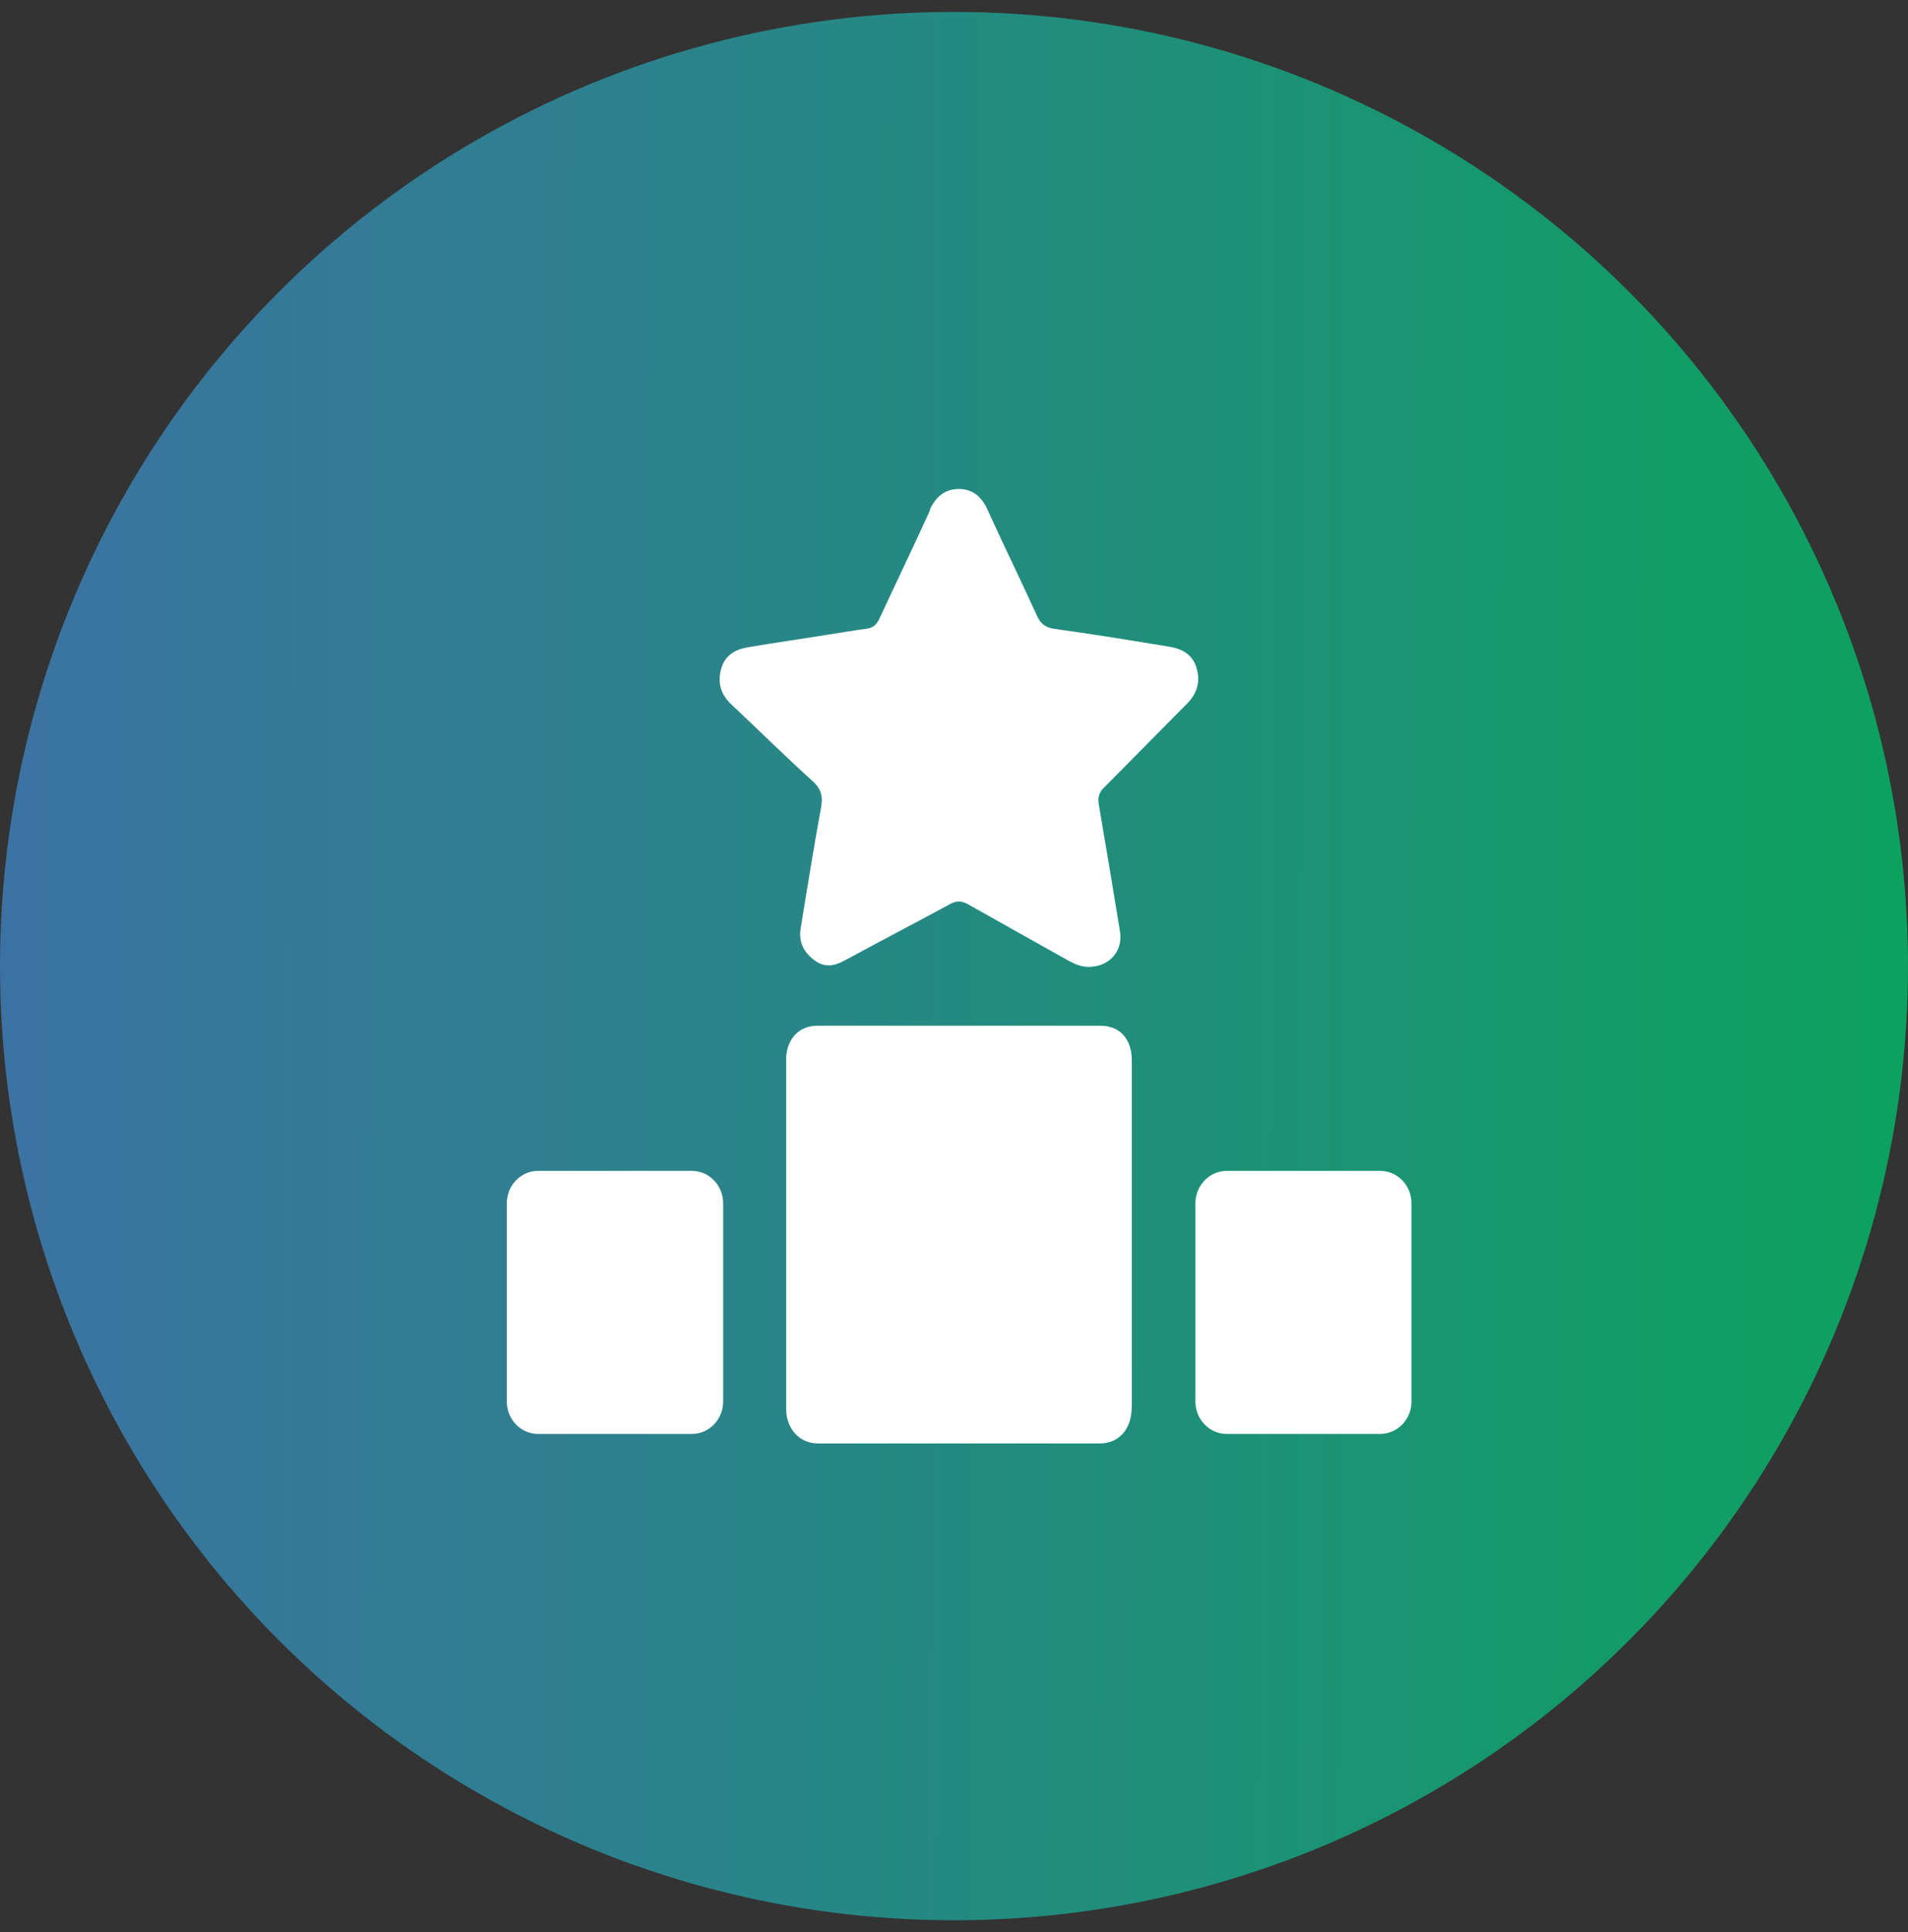
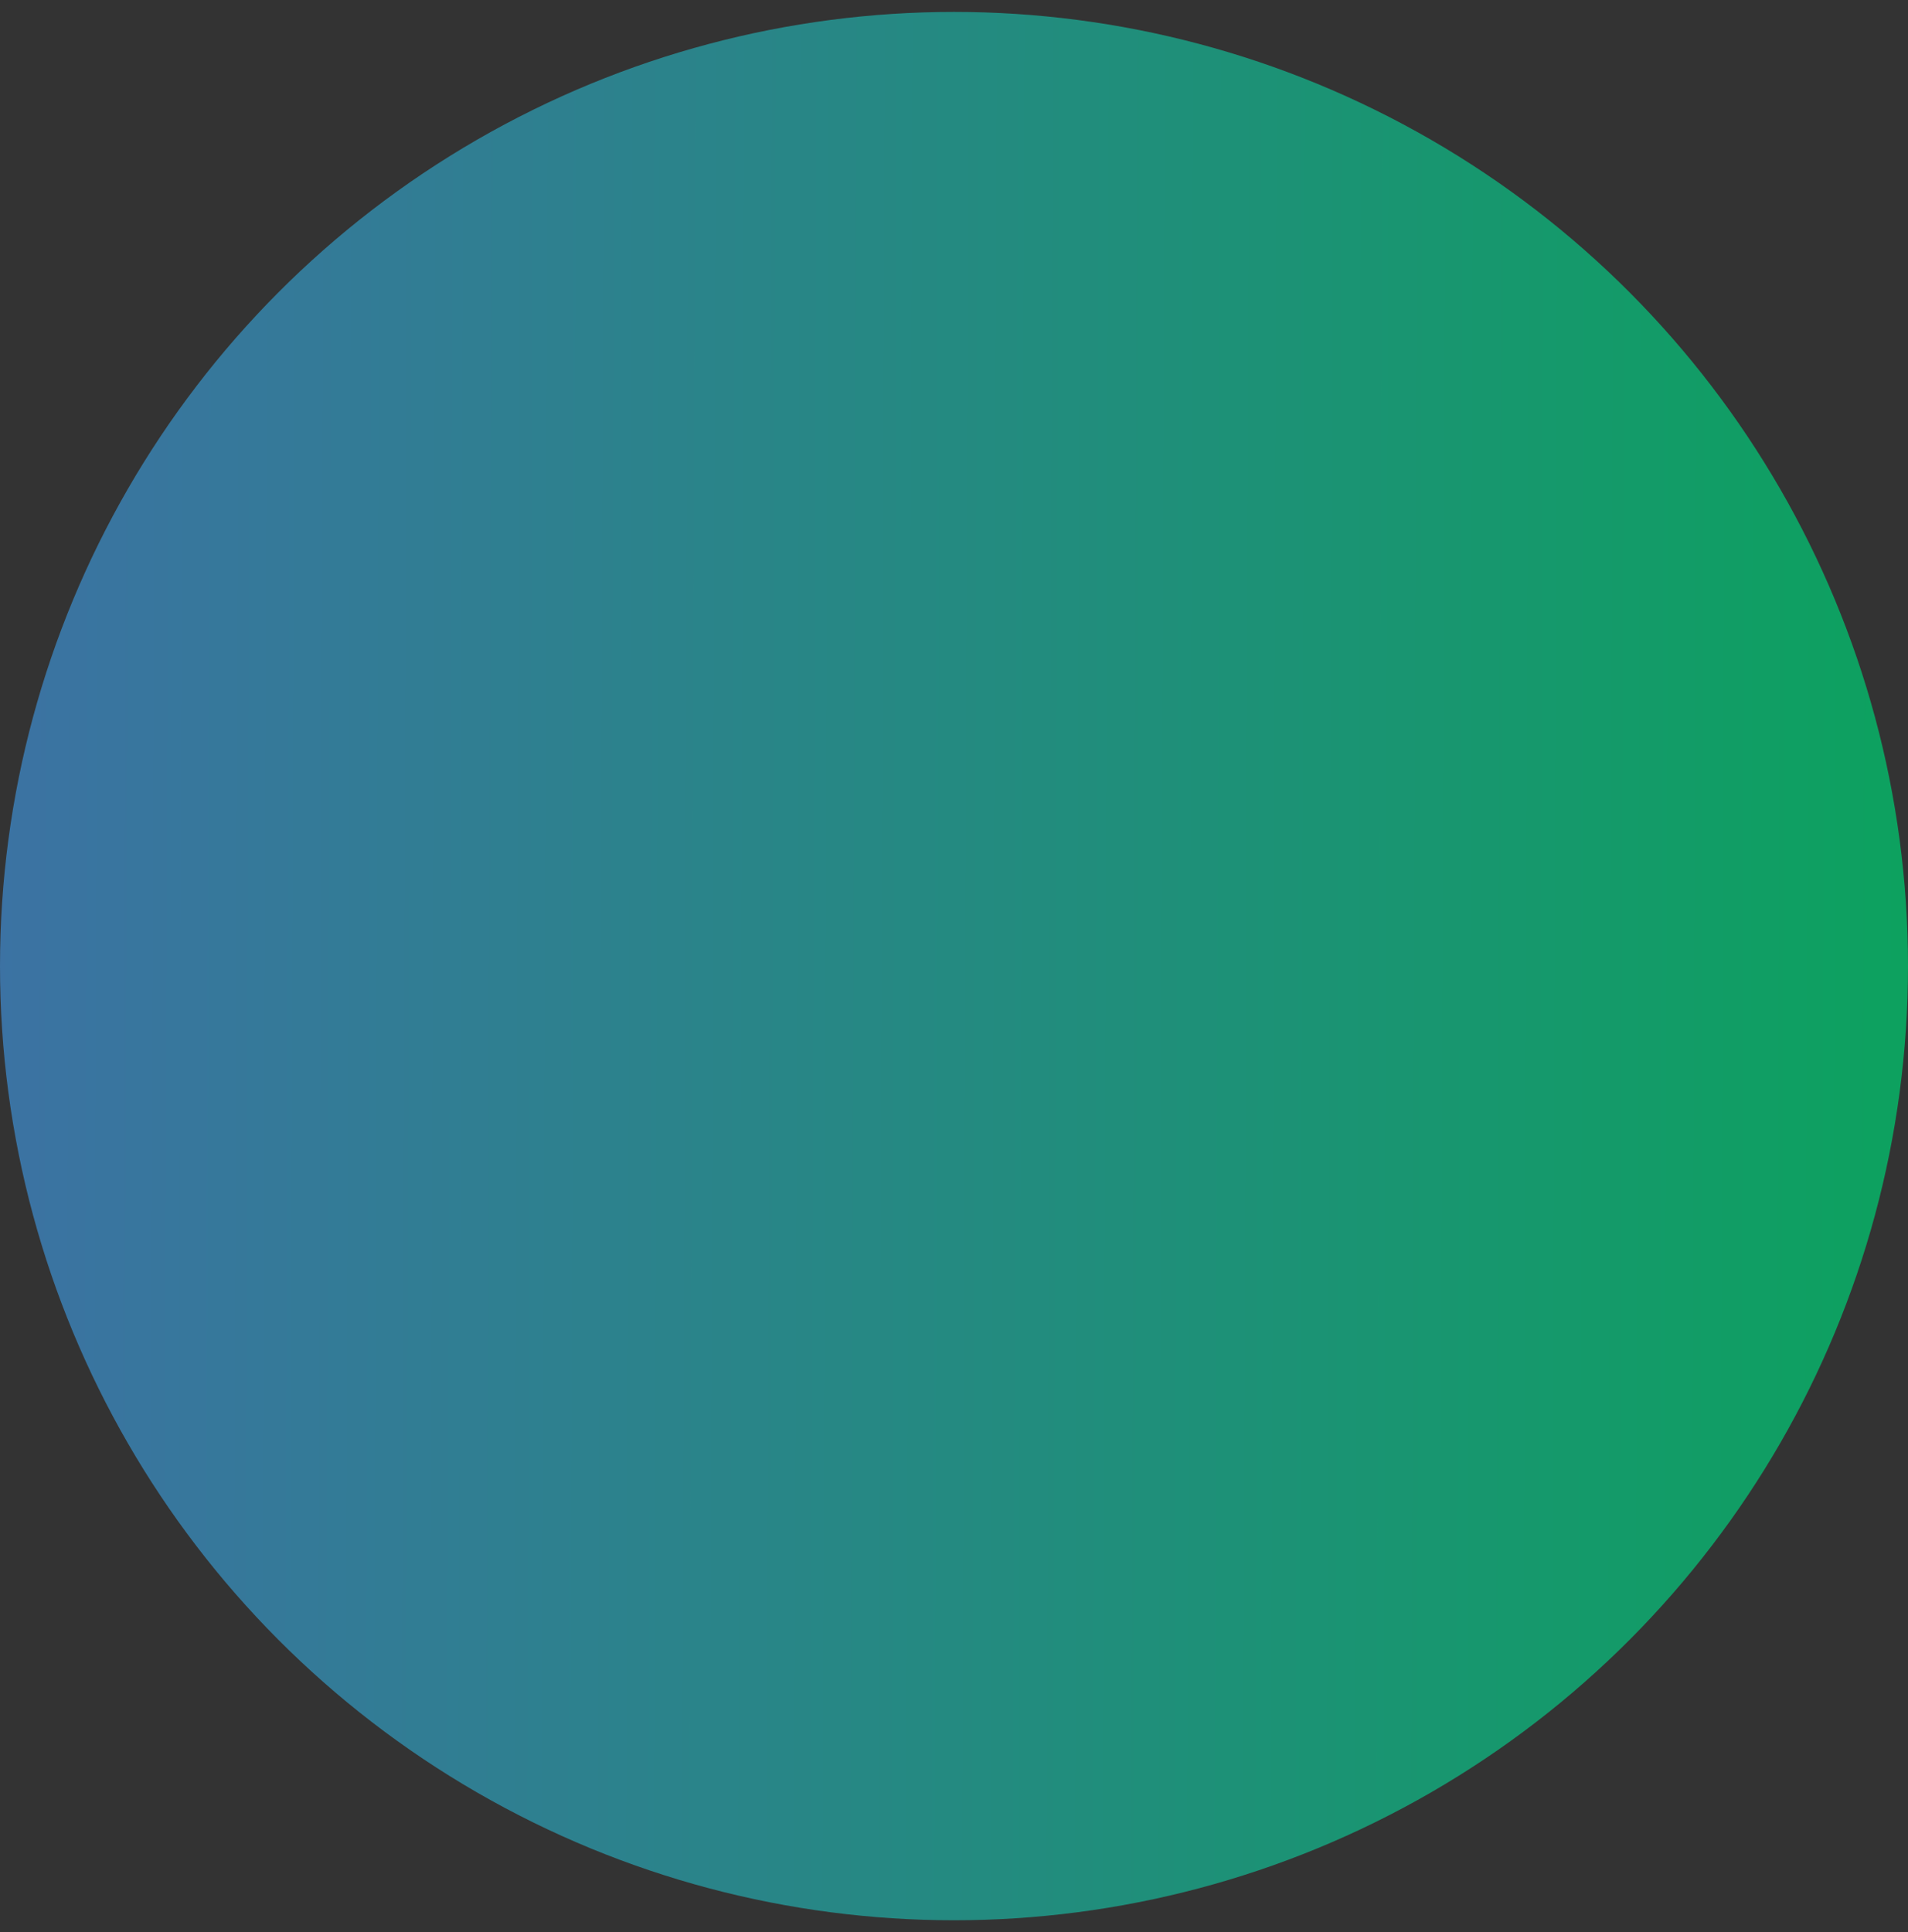
<svg xmlns="http://www.w3.org/2000/svg" width="80" height="81" viewBox="0 0 80 81" fill="none">
  <rect x="0" y="0" width="80" height="81" fill="#333333" stroke="none" />
  <circle cx="40" cy="40.5" r="40" fill="url(#paint0_linear_431_381)" />
  <g clip-path="url(#clip0_431_381)">
    <path d="M34.28 43C33.517 43 33.019 43.52 32.964 44.305C32.964 44.383 32.964 44.471 32.964 44.549V58.907C32.964 59.029 32.964 59.161 32.975 59.283C33.075 60.013 33.594 60.511 34.302 60.511C38.24 60.511 42.178 60.511 46.117 60.511C46.769 60.511 47.256 60.102 47.4 59.449C47.444 59.25 47.455 59.04 47.455 58.841C47.455 56.484 47.455 54.117 47.455 51.761C47.455 50.356 47.455 48.951 47.455 47.535C47.455 46.507 47.455 45.467 47.455 44.427C47.444 43.542 46.946 43 46.139 43C44.059 43 41.968 43 39.889 43C38.019 43 36.161 43 34.291 43" fill="white" />
    <path d="M38.993 21.396C38.307 22.9 37.588 24.394 36.891 25.898C36.78 26.142 36.648 26.308 36.371 26.352C35.796 26.429 35.221 26.529 34.645 26.617C33.55 26.794 32.444 26.949 31.349 27.137C30.829 27.226 30.387 27.469 30.232 28.055C30.077 28.653 30.232 29.128 30.674 29.538C31.803 30.6 32.909 31.695 34.059 32.734C34.435 33.066 34.513 33.387 34.424 33.863C34.114 35.544 33.849 37.226 33.572 38.907C33.473 39.516 33.716 39.947 34.181 40.279C34.601 40.577 34.999 40.489 35.409 40.268C36.88 39.471 38.362 38.697 39.834 37.9C40.099 37.757 40.309 37.757 40.575 37.9C41.98 38.697 43.395 39.482 44.811 40.279C45.077 40.423 45.342 40.533 45.641 40.533C46.515 40.533 47.101 39.87 46.957 39.029C46.67 37.259 46.371 35.5 46.072 33.73C46.017 33.42 46.084 33.21 46.305 33C47.466 31.838 48.606 30.666 49.756 29.515C50.176 29.095 50.342 28.608 50.176 28.022C50.011 27.436 49.568 27.203 49.048 27.115C47.444 26.85 45.829 26.584 44.214 26.363C43.838 26.308 43.628 26.153 43.473 25.799C42.798 24.316 42.079 22.856 41.404 21.363C41.161 20.821 40.774 20.5 40.21 20.5H40.199C39.623 20.5 39.236 20.821 38.982 21.374" fill="white" />
    <path d="M22.566 49.084C21.836 49.084 21.25 49.692 21.25 50.445V58.752C21.25 59.504 21.836 60.113 22.566 60.113H29.004C29.735 60.113 30.321 59.504 30.321 58.752V50.445C30.321 49.692 29.735 49.084 29.004 49.084H22.566Z" fill="white" />
-     <path d="M51.438 49.084C50.719 49.084 50.122 49.692 50.122 50.445V58.752C50.122 59.504 50.708 60.113 51.438 60.113H57.865C58.596 60.113 59.182 59.504 59.182 58.752V50.445C59.182 49.692 58.596 49.084 57.865 49.084H51.438Z" fill="white" />
  </g>
  <defs>
    <linearGradient id="paint0_linear_431_381" x1="-14.208" y1="47.286" x2="100.999" y2="47.672" gradientUnits="userSpaceOnUse">
      <stop stop-color="#446AAF" />
      <stop offset="1" stop-color="#00AE4D" />
    </linearGradient>
    <clipPath id="clip0_431_381">
-       <rect width="40" height="40" fill="white" transform="translate(20 20.5)" />
-     </clipPath>
+       </clipPath>
  </defs>
</svg>